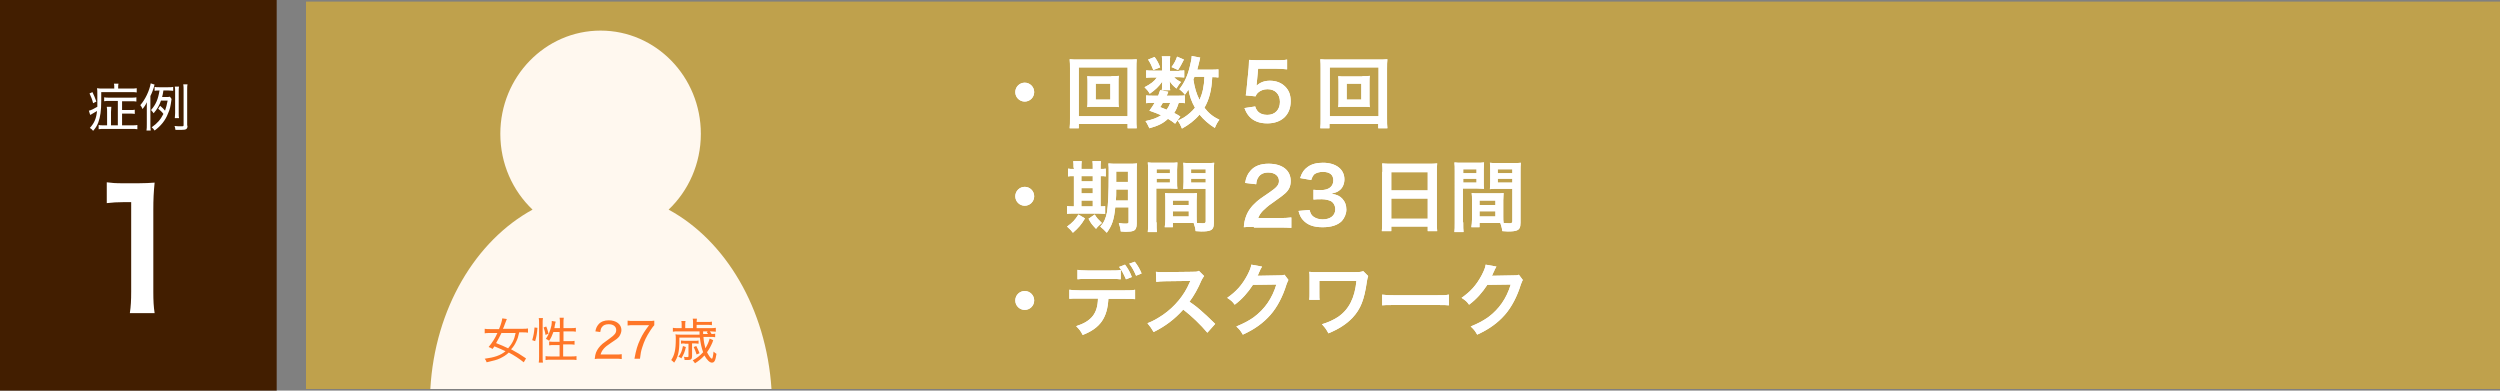
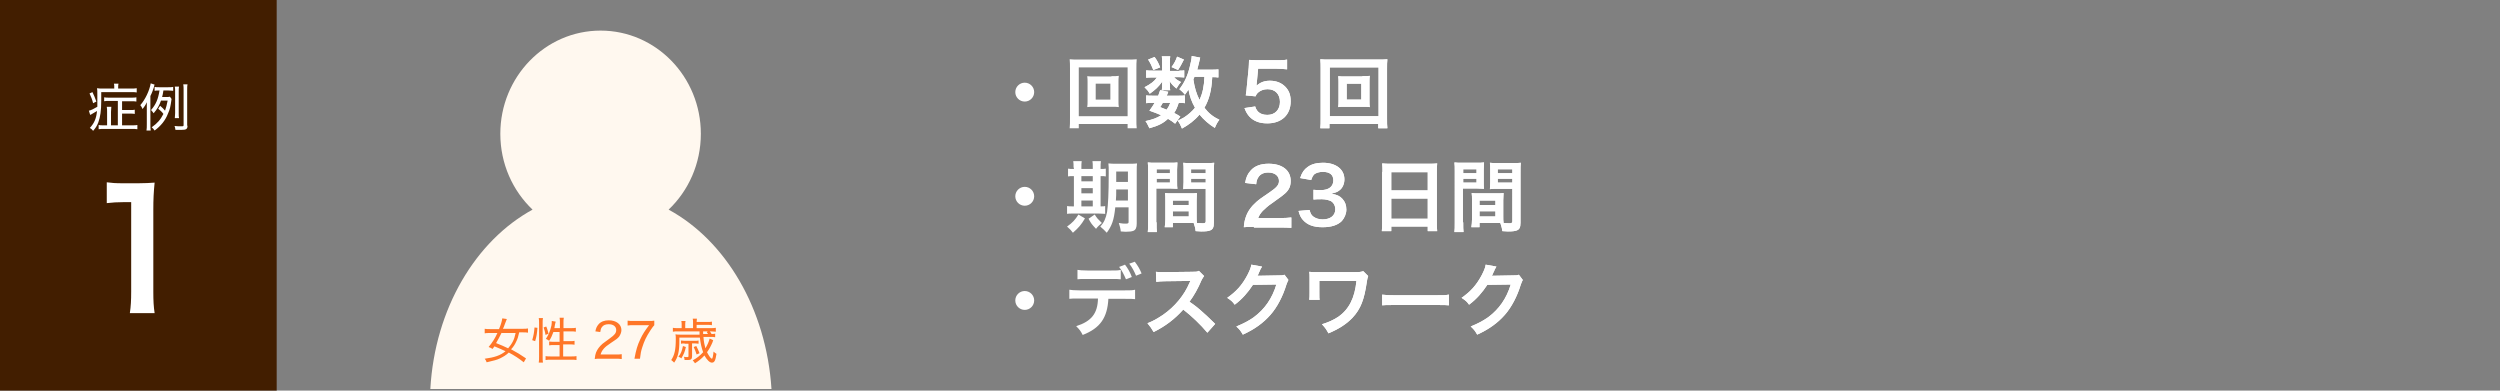
<svg xmlns="http://www.w3.org/2000/svg" version="1.1" id="レイヤー_1" x="0" y="0" viewBox="0 0 768 120" style="enable-background:new 0 0 768 120" xml:space="preserve">
  <rect x="0" y="0" width="768" height="120" fill="#808080" stroke="none" />
  <style>.st1{fill:#fff}.st4{fill:#ff7627}</style>
  <switch>
    <g>
      <path style="fill:#421e00" d="M0 0h85v120H0z" />
      <path class="st1" d="M35.1 26.9c0-.6 0-.9-.1-1.2h1.4c-.1.4-.1.6-.1 1.3v.2h3.9c.8 0 1.3 0 1.8-.1v1.3c-.5-.1-.9-.1-1.8-.1h-9.1V31c0 3-.3 5-.9 6.6-.4 1.1-.9 1.8-1.6 2.6-.3-.4-.5-.6-1-.9 1.4-1.5 2-3 2.2-5.2-.5.3-.9.5-1.7 1-.1.1-.2.1-.4.2l-.4-1.3c.6-.1 1.6-.6 2.6-1.2v-3.7c0-1.2 0-1.5-.1-2 .6.1 1 .1 1.9.1h3.4v-.3zm-6.7 1.4c.5 1.1.8 1.7 1.2 2.9l-1 .5c-.3-1.2-.6-1.9-1.1-3l.9-.4zm7.8 2.7h-2.6c-.7 0-1.2 0-1.6.1v-1.2c.5.1.9.1 1.6.1h6.7c.6 0 1.2 0 1.6-.1v1.3c-.5-.1-.9-.1-1.6-.1h-2.8v2.7H40c.7 0 1 0 1.4-.1V35c-.4-.1-.8-.1-1.4-.1h-2.5v3.6h3c.7 0 1.3 0 1.7-.1v1.3c-.5-.1-1-.1-1.8-.1h-8.3c-.8 0-1.3 0-1.8.1v-1.3c.4.1.8.1 1.6.1h1v-4.1c0-.6 0-1.1-.1-1.6h1.4c0 .5-.1 1-.1 1.6v4.1h2.1V31zM46.2 38.1c0 .9 0 1.4.1 2H45c.1-.6.1-1.1.1-2v-6.7c-.4.9-.7 1.3-1.3 2.1-.3-.7-.4-.8-.7-1.2 1.5-1.7 2.8-4.4 3.2-6.7l1.2.4c-.1.2-.2.5-.2.7-.3.9-.5 1.6-1.1 2.8v8.6zm3.3-7.3c-.5 1.5-1.2 2.7-2.3 4-.3-.4-.5-.7-.8-1 1.5-1.7 2.2-3.4 2.6-6h-.2c-.6 0-.9 0-1.3.1v-1.2c.4.1.8.1 1.5.1h2.6c.7 0 1.2 0 1.6-.1v1.2c-.4 0-.8-.1-1.4-.1h-1.6c-.2 1.1-.2 1.4-.4 2H51c.6 0 1 0 1.2-.1l.5.7c-.3 2.3-.5 3.2-1.1 4.5-.8 2.1-2.2 3.8-4.1 5.2-.3-.4-.5-.7-.9-1 1.7-1.2 2.7-2.3 3.6-4.1-.5-.7-.9-1-1.6-1.6l.6-.9c.8.7 1.1 1 1.5 1.5.4-1.1.5-1.7.8-3.1h-2zm8.1 7.8c0 1.1-.4 1.3-2 1.3h-1.7c-.1-.5-.1-.8-.3-1.2.8.1 1.5.1 2 .1.7 0 .8 0 .8-.4V27.7c0-.8 0-1.2-.1-1.8h1.3c-.1.5-.1.9-.1 1.8v10.9zm-3.9-2.3c0-.4.1-.9.1-1.6v-6.5c0-.7 0-1.1-.1-1.6H55c-.1.5-.1.8-.1 1.6v6.5c0 .8 0 1.2.1 1.6h-1.3zM39.9 96.1c.3-2 .4-3.9.4-6.5V62.1h-2.4c-1.9 0-3.3.1-5.1.3V56c1.5.2 2.6.3 5 .3h4.6c2.5 0 3.3-.1 5.1-.2-.3 3-.4 5.2-.4 8.3v25.3c0 2.7.1 4.5.4 6.5h-7.6z" />
-       <path style="fill:#bfa14c" d="M94 .5h674v119H94z" />
+       <path style="fill:#bfa14c" d="M94 .5v119H94z" />
      <path class="st1" d="M317.7 28.3c0 1.6-1.3 2.9-2.9 2.9s-2.9-1.3-2.9-2.9 1.3-2.9 2.9-2.9 2.9 1.3 2.9 2.9z" />
-       <path class="st1" d="M317.7 28.3c0 1.6-1.3 2.9-2.9 2.9s-2.9-1.3-2.9-2.9 1.3-2.9 2.9-2.9 2.9 1.3 2.9 2.9zM346.4 39.4v-1.3h-15v1.3h-2.8c.1-.8.1-1.8.1-3.1V21.1c0-1.1 0-2-.1-2.9.9.1 1.6.1 2.8.1h14.9c1.2 0 1.9 0 2.9-.1-.1.9-.1 1.7-.1 2.9v15.2c0 1.3 0 2.5.1 3.1h-2.8zm-15-3.7h15v-15h-15v15zm10-12.3c1.1 0 1.7 0 2.3-.1-.1.6-.1 1.2-.1 1.9V31c0 .8 0 1.3.1 1.9-.7-.1-1.3-.1-2.3-.1h-5.1c-1.2 0-1.6 0-2.3.1.1-.6.1-1.2.1-1.9v-5.7c0-.7 0-1.3-.1-1.9.6.1 1.3.1 2.3.1h5.1zm-4.8 7.2h4.5v-4.9h-4.5v4.9z" />
      <path class="st1" d="M346.4 39.4v-1.3h-15v1.3h-2.8c.1-.8.1-1.8.1-3.1V21.1c0-1.1 0-2-.1-2.9.9.1 1.6.1 2.8.1h14.9c1.2 0 1.9 0 2.9-.1-.1.9-.1 1.7-.1 2.9v15.2c0 1.3 0 2.5.1 3.1h-2.8zm-15-3.7h15v-15h-15v15zm10-12.3c1.1 0 1.7 0 2.3-.1-.1.6-.1 1.2-.1 1.9V31c0 .8 0 1.3.1 1.9-.7-.1-1.3-.1-2.3-.1h-5.1c-1.2 0-1.6 0-2.3.1.1-.6.1-1.2.1-1.9v-5.7c0-.7 0-1.3-.1-1.9.6.1 1.3.1 2.3.1h5.1zm-4.8 7.2h4.5v-4.9h-4.5v4.9zM362.3 21.7c.7 0 1.2 0 1.5-.1v2.2c-.4 0-.8-.1-1.5-.1h-1.6c.4.5.9.9 2.1 1.5-.6.7-.7.8-1.4 2-1.2-1-1.5-1.4-2.1-2.3 0 .5.1.8.1 1v.9c0 .3 0 .6.1.9h-2.6c0-.3.1-.5.1-.8V26c0-.2 0-.6.1-1-1.3 1.8-2.1 2.5-3.9 3.8-.5-.9-.8-1.2-1.6-2 1.9-1 3-1.8 3.8-3h-1.3c-.9 0-1.5 0-2 .1v-2.3c.6.1 1.1.1 2 .1h2.9v-2.8c0-.7 0-1.2-.1-1.6h2.6c-.1.5-.1.9-.1 1.6v2.9h2.9zM361 38c-.9-.7-1.2-.9-2.2-1.5-1.5 1.4-2.9 2.1-5.7 2.9-.4-.8-.7-1.5-1.2-2.2 2.2-.5 3.4-.9 4.8-1.8-1.2-.5-1.8-.8-3.6-1.4.8-1.1 1-1.4 1.6-2.4h-.7c-.9 0-1.3 0-1.9.1v-2.4c.5.1 1 .1 1.9.1h1.8c.2-.6.3-.8.6-1.7l2.5.5c-.2.6-.3.8-.5 1.2h3.8c.8 0 1.3 0 1.8-.1v2.4c-.5-.1-.9-.1-1.9-.1-.5 1.5-.7 2-1.4 3.1 1 .5 1.1.6 1.9 1.1L361 38zm-6.3-20.5c.9 1.3 1.2 1.9 1.7 3.2l-2.1.8c-.5-1.3-.9-2.1-1.6-3.2l2-.8zm2.5 14.1c-.3.6-.4.7-.8 1.3 1 .4 1.3.5 2 .8.5-.7.8-1.3 1.1-2.1h-2.3zm6.5-13.3c-.9 1.8-1.1 2.1-1.8 3.2l-2-.9c.8-1.1 1.3-2 1.7-3.2l2.1.9zm10.4 5.5c-.5-.1-.7-.1-1.7-.1-.2 4-.9 6.8-2.4 9.4 1.3 1.7 2.7 2.8 4.6 3.7-.6.7-1 1.5-1.4 2.5-1.8-1.1-3.4-2.5-4.7-4.1-1.5 1.8-3.4 3.2-5.4 4.3-.5-1.2-.7-1.6-1.3-2.4 1-.5 1.3-.7 1.9-1 1.4-.9 2.5-1.9 3.4-3-1.1-2-1.6-3.4-2-5.6-.4.7-.6.9-1.1 1.6-.5-.7-1.1-1.2-1.7-1.7 1.5-1.9 2.5-4 3.2-6.9.3-1.1.6-2.6.6-3.3l2.6.5c-.1.3-.1.5-.3 1.3-.1.6-.4 1.4-.6 2.4h4.2c1.2 0 1.7 0 2.3-.1v2.5zm-7.2-.1c-.2.4-.2.4-.3.7.4 2.6.9 4.3 1.9 6.3.9-2 1.4-4.1 1.5-7.1h-3.1z" />
      <path class="st1" d="M362.3 21.7c.7 0 1.2 0 1.5-.1v2.2c-.4 0-.8-.1-1.5-.1h-1.6c.4.5.9.9 2.1 1.5-.6.7-.7.8-1.4 2-1.2-1-1.5-1.4-2.1-2.3 0 .5.1.8.1 1v.9c0 .3 0 .6.1.9h-2.6c0-.3.1-.5.1-.8V26c0-.2 0-.6.1-1-1.3 1.8-2.1 2.5-3.9 3.8-.5-.9-.8-1.2-1.6-2 1.9-1 3-1.8 3.8-3h-1.3c-.9 0-1.5 0-2 .1v-2.3c.6.1 1.1.1 2 .1h2.9v-2.8c0-.7 0-1.2-.1-1.6h2.6c-.1.5-.1.9-.1 1.6v2.9h2.9zM361 38c-.9-.7-1.2-.9-2.2-1.5-1.5 1.4-2.9 2.1-5.7 2.9-.4-.8-.7-1.5-1.2-2.2 2.2-.5 3.4-.9 4.8-1.8-1.2-.5-1.8-.8-3.6-1.4.8-1.1 1-1.4 1.6-2.4h-.7c-.9 0-1.3 0-1.9.1v-2.4c.5.1 1 .1 1.9.1h1.8c.2-.6.3-.8.6-1.7l2.5.5c-.2.6-.3.8-.5 1.2h3.8c.8 0 1.3 0 1.8-.1v2.4c-.5-.1-.9-.1-1.9-.1-.5 1.5-.7 2-1.4 3.1 1 .5 1.1.6 1.9 1.1L361 38zm-6.3-20.5c.9 1.3 1.2 1.9 1.7 3.2l-2.1.8c-.5-1.3-.9-2.1-1.6-3.2l2-.8zm2.5 14.1c-.3.6-.4.7-.8 1.3 1 .4 1.3.5 2 .8.5-.7.8-1.3 1.1-2.1h-2.3zm6.5-13.3c-.9 1.8-1.1 2.1-1.8 3.2l-2-.9c.8-1.1 1.3-2 1.7-3.2l2.1.9zm10.4 5.5c-.5-.1-.7-.1-1.7-.1-.2 4-.9 6.8-2.4 9.4 1.3 1.7 2.7 2.8 4.6 3.7-.6.7-1 1.5-1.4 2.5-1.8-1.1-3.4-2.5-4.7-4.1-1.5 1.8-3.4 3.2-5.4 4.3-.5-1.2-.7-1.6-1.3-2.4 1-.5 1.3-.7 1.9-1 1.4-.9 2.5-1.9 3.4-3-1.1-2-1.6-3.4-2-5.6-.4.7-.6.9-1.1 1.6-.5-.7-1.1-1.2-1.7-1.7 1.5-1.9 2.5-4 3.2-6.9.3-1.1.6-2.6.6-3.3l2.6.5c-.1.3-.1.5-.3 1.3-.1.6-.4 1.4-.6 2.4h4.2c1.2 0 1.7 0 2.3-.1v2.5zm-7.2-.1c-.2.4-.2.4-.3.7.4 2.6.9 4.3 1.9 6.3.9-2 1.4-4.1 1.5-7.1h-3.1zM385.6 32.7c.2.7.4 1 .7 1.4.7.8 1.7 1.2 3 1.2 2.4 0 3.9-1.6 3.9-4s-1.5-3.9-3.8-3.9c-1.2 0-2.2.4-3 1.1-.3.3-.5.6-.7 1.1l-3-.3c.2-1.7.3-1.8.3-2.5l.6-6c0-.4.1-1.2.1-2.4.7 0 1.3.1 2.5.1h5.9c1.7 0 2.3 0 3.3-.2v3c-1.1-.1-2-.2-3.3-.2h-5.6l-.4 4.2c0 .2-.1.5-.1 1 1.2-1 2.4-1.5 4.1-1.5 1.9 0 3.5.6 4.7 1.8 1.2 1.2 1.7 2.6 1.7 4.5 0 4.2-2.8 6.8-7.2 6.8-2.4 0-4.2-.7-5.5-2.1-.6-.7-1-1.3-1.5-2.6l3.3-.5z" />
      <path class="st1" d="M385.6 32.7c.2.7.4 1 .7 1.4.7.8 1.7 1.2 3 1.2 2.4 0 3.9-1.6 3.9-4s-1.5-3.9-3.8-3.9c-1.2 0-2.2.4-3 1.1-.3.3-.5.6-.7 1.1l-3-.3c.2-1.7.3-1.8.3-2.5l.6-6c0-.4.1-1.2.1-2.4.7 0 1.3.1 2.5.1h5.9c1.7 0 2.3 0 3.3-.2v3c-1.1-.1-2-.2-3.3-.2h-5.6l-.4 4.2c0 .2-.1.5-.1 1 1.2-1 2.4-1.5 4.1-1.5 1.9 0 3.5.6 4.7 1.8 1.2 1.2 1.7 2.6 1.7 4.5 0 4.2-2.8 6.8-7.2 6.8-2.4 0-4.2-.7-5.5-2.1-.6-.7-1-1.3-1.5-2.6l3.3-.5zM423.4 39.4v-1.3h-15v1.3h-2.8c.1-.8.1-1.8.1-3.1V21.1c0-1.1 0-2-.1-2.9.9.1 1.6.1 2.8.1h14.9c1.2 0 1.9 0 2.9-.1-.1.9-.1 1.7-.1 2.9v15.2c0 1.3 0 2.5.1 3.1h-2.8zm-14.9-3.7h15v-15h-15v15zm10-12.3c1.1 0 1.7 0 2.3-.1-.1.6-.1 1.2-.1 1.9V31c0 .8 0 1.3.1 1.9-.7-.1-1.3-.1-2.3-.1h-5.1c-1.2 0-1.6 0-2.3.1.1-.6.1-1.2.1-1.9v-5.7c0-.7 0-1.3-.1-1.9.6.1 1.3.1 2.3.1h5.1zm-4.8 7.2h4.5v-4.9h-4.5v4.9z" />
      <path class="st1" d="M423.4 39.4v-1.3h-15v1.3h-2.8c.1-.8.1-1.8.1-3.1V21.1c0-1.1 0-2-.1-2.9.9.1 1.6.1 2.8.1h14.9c1.2 0 1.9 0 2.9-.1-.1.9-.1 1.7-.1 2.9v15.2c0 1.3 0 2.5.1 3.1h-2.8zm-14.9-3.7h15v-15h-15v15zm10-12.3c1.1 0 1.7 0 2.3-.1-.1.6-.1 1.2-.1 1.9V31c0 .8 0 1.3.1 1.9-.7-.1-1.3-.1-2.3-.1h-5.1c-1.2 0-1.6 0-2.3.1.1-.6.1-1.2.1-1.9v-5.7c0-.7 0-1.3-.1-1.9.6.1 1.3.1 2.3.1h5.1zm-4.8 7.2h4.5v-4.9h-4.5v4.9zM317.7 60.3c0 1.6-1.3 2.9-2.9 2.9s-2.9-1.3-2.9-2.9 1.3-2.9 2.9-2.9 2.9 1.3 2.9 2.9z" />
-       <path class="st1" d="M317.7 60.3c0 1.6-1.3 2.9-2.9 2.9s-2.9-1.3-2.9-2.9 1.3-2.9 2.9-2.9 2.9 1.3 2.9 2.9zM329.8 51.5c0-.9 0-1.5-.1-2h2.6c-.1.6-.1 1.2-.1 2v.4h3.5v-.4c0-.9 0-1.5-.1-2h2.6c-.1.6-.1 1.2-.1 2v.4c.8 0 1.2 0 1.6-.1v2.4c-.4-.1-.8-.1-1.6-.1v9.3c.8 0 1 0 1.4-.1v2.4c-.5 0-1-.1-2-.1h-7.9c-1 0-1.4 0-1.8.1v-2.4c.5.1.9.1 1.8.1h.3v-9.3c-1 0-1.4 0-1.8.1v-2.4c.4.1.8.1 1.8.1v-.4zm3.5 15.6c-1.2 2-1.9 2.8-3.7 4.4-.5-.7-.9-1.1-1.8-1.9 1.7-1.2 2.5-2.1 3.5-3.7l2 1.2zm2.4-11.4v-1.6h-3.5v1.6h3.5zm0 3.7v-1.6h-3.5v1.6h3.5zm0 4v-1.8h-3.5v1.8h3.5zm.6 2.5c.8 1.3.9 1.3 2.2 2.6-.7.6-1.3 1.1-1.8 1.8-1.4-1.5-1.4-1.5-2.3-3.1l1.9-1.3zm6.3-2.1c-.4 3.8-1 5.5-2.6 7.7-.7-.8-1.2-1.2-2-1.9 1.2-1.3 1.7-2.5 2.1-4.5.3-2.1.5-5.6.5-11.8 0-1.6 0-2.3-.1-3.1.8.1 1.4.1 2.7.1h3.5c1.3 0 1.9 0 2.6-.1-.1.6-.1 1.3-.1 2.6v15.9c0 1.2-.3 1.9-1 2.2-.5.2-1.3.3-2.4.3-.3 0-.3 0-1.5-.1-.1-1-.3-1.6-.6-2.6 1.1.2 1.6.2 2.1.2.7 0 .9-.1.9-.5v-4.5h-4.1zm.3-5.6c0 1.4 0 2.3-.1 3.4h3.7v-3.4h-3.6zm3.6-5.5h-3.6v3.2h3.6v-3.2z" />
      <path class="st1" d="M329.8 51.5c0-.9 0-1.5-.1-2h2.6c-.1.6-.1 1.2-.1 2v.4h3.5v-.4c0-.9 0-1.5-.1-2h2.6c-.1.6-.1 1.2-.1 2v.4c.8 0 1.2 0 1.6-.1v2.4c-.4-.1-.8-.1-1.6-.1v9.3c.8 0 1 0 1.4-.1v2.4c-.5 0-1-.1-2-.1h-7.9c-1 0-1.4 0-1.8.1v-2.4c.5.1.9.1 1.8.1h.3v-9.3c-1 0-1.4 0-1.8.1v-2.4c.4.1.8.1 1.8.1v-.4zm3.5 15.6c-1.2 2-1.9 2.8-3.7 4.4-.5-.7-.9-1.1-1.8-1.9 1.7-1.2 2.5-2.1 3.5-3.7l2 1.2zm2.4-11.4v-1.6h-3.5v1.6h3.5zm0 3.7v-1.6h-3.5v1.6h3.5zm0 4v-1.8h-3.5v1.8h3.5zm.6 2.5c.8 1.3.9 1.3 2.2 2.6-.7.6-1.3 1.1-1.8 1.8-1.4-1.5-1.4-1.5-2.3-3.1l1.9-1.3zm6.3-2.1c-.4 3.8-1 5.5-2.6 7.7-.7-.8-1.2-1.2-2-1.9 1.2-1.3 1.7-2.5 2.1-4.5.3-2.1.5-5.6.5-11.8 0-1.6 0-2.3-.1-3.1.8.1 1.4.1 2.7.1h3.5c1.3 0 1.9 0 2.6-.1-.1.6-.1 1.3-.1 2.6v15.9c0 1.2-.3 1.9-1 2.2-.5.2-1.3.3-2.4.3-.3 0-.3 0-1.5-.1-.1-1-.3-1.6-.6-2.6 1.1.2 1.6.2 2.1.2.7 0 .9-.1.9-.5v-4.5h-4.1zm.3-5.6c0 1.4 0 2.3-.1 3.4h3.7v-3.4h-3.6zm3.6-5.5h-3.6v3.2h3.6v-3.2zM355.3 68.3c0 1.4 0 2.3.1 3h-2.8c.1-.7.1-1.5.1-3V52.6c0-1.2 0-1.9-.1-2.7.7.1 1.3.1 2.5.1h4.2c1.2 0 1.8 0 2.4-.1 0 .8-.1 1.3-.1 2.2v3.7c0 1.1 0 1.7.1 2.2-.6 0-1.4-.1-2.2-.1h-4.3v10.4zm0-15.1h4.1V52h-4.1v1.2zm0 2.9h4.1v-1.2h-4.1v1.2zm12.3 10.3c0 .9 0 1.5.1 2.1.5 0 1.4.1 1.8.1.7 0 .9-.2.9-.6V58h-4.7c-.8 0-1.6 0-2.2.1 0-.7.1-1.2.1-2.2v-3.7c0-.8 0-1.5-.1-2.2.6.1 1.2.1 2.4.1h4.6c1.2 0 1.8 0 2.5-.1-.1.9-.1 1.5-.1 2.7v15.7c0 1.4-.3 2.1-1.2 2.4-.5.2-1.2.3-2.7.3-.3 0-.4 0-1.7-.1-.1-1.1-.3-1.5-.6-2.5H360.3v1.3h-2.5c.1-.6.2-1.5.2-2.4v-5.9c0-.8 0-1.5-.1-2.2.7.1 1.2.1 2.2.1h5.4c1 0 1.5 0 2.2-.1 0 .6-.1 1.2-.1 2.2v4.9zm-7.3-3.4h4.9v-1.4h-4.9V63zm0 3.5h4.9v-1.6h-4.9v1.6zm5.6-13.3h4.5V52h-4.5v1.2zm0 2.9h4.5v-1.2h-4.5v1.2z" />
      <path class="st1" d="M355.3 68.3c0 1.4 0 2.3.1 3h-2.8c.1-.7.1-1.5.1-3V52.6c0-1.2 0-1.9-.1-2.7.7.1 1.3.1 2.5.1h4.2c1.2 0 1.8 0 2.4-.1 0 .8-.1 1.3-.1 2.2v3.7c0 1.1 0 1.7.1 2.2-.6 0-1.4-.1-2.2-.1h-4.3v10.4zm0-15.1h4.1V52h-4.1v1.2zm0 2.9h4.1v-1.2h-4.1v1.2zm12.3 10.3c0 .9 0 1.5.1 2.1.5 0 1.4.1 1.8.1.7 0 .9-.2.9-.6V58h-4.7c-.8 0-1.6 0-2.2.1 0-.7.1-1.2.1-2.2v-3.7c0-.8 0-1.5-.1-2.2.6.1 1.2.1 2.4.1h4.6c1.2 0 1.8 0 2.5-.1-.1.9-.1 1.5-.1 2.7v15.7c0 1.4-.3 2.1-1.2 2.4-.5.2-1.2.3-2.7.3-.3 0-.4 0-1.7-.1-.1-1.1-.3-1.5-.6-2.5H360.3v1.3h-2.5c.1-.6.2-1.5.2-2.4v-5.9c0-.8 0-1.5-.1-2.2.7.1 1.2.1 2.2.1h5.4c1 0 1.5 0 2.2-.1 0 .6-.1 1.2-.1 2.2v4.9zm-7.3-3.4h4.9v-1.4h-4.9V63zm0 3.5h4.9v-1.6h-4.9v1.6zm5.6-13.3h4.5V52h-4.5v1.2zm0 2.9h4.5v-1.2h-4.5v1.2zM385.2 69.7c-1.9 0-2.3 0-3.1.1.1-1.4.3-2.2.6-3.1.6-1.8 1.7-3.3 3.3-4.7.8-.7 1.6-1.3 4-2.9 2.2-1.5 2.9-2.3 2.9-3.5 0-1.6-1.3-2.6-3.3-2.6-1.4 0-2.4.5-3 1.4-.4.6-.6 1.1-.7 2.2l-3.4-.4c.3-1.8.8-2.8 1.7-3.8 1.2-1.4 3.1-2.1 5.5-2.1 4.2 0 6.8 2 6.8 5.3 0 1.6-.5 2.7-1.7 3.8-.7.6-.9.8-4 3-1.1.7-2.3 1.8-2.9 2.4-.7.8-1 1.2-1.4 2.2h6.7c1.5 0 2.7-.1 3.5-.2V70c-1.1-.1-2.1-.1-3.6-.1h-7.9z" />
      <path class="st1" d="M385.2 69.7c-1.9 0-2.3 0-3.1.1.1-1.4.3-2.2.6-3.1.6-1.8 1.7-3.3 3.3-4.7.8-.7 1.6-1.3 4-2.9 2.2-1.5 2.9-2.3 2.9-3.5 0-1.6-1.3-2.6-3.3-2.6-1.4 0-2.4.5-3 1.4-.4.6-.6 1.1-.7 2.2l-3.4-.4c.3-1.8.8-2.8 1.7-3.8 1.2-1.4 3.1-2.1 5.5-2.1 4.2 0 6.8 2 6.8 5.3 0 1.6-.5 2.7-1.7 3.8-.7.6-.9.8-4 3-1.1.7-2.3 1.8-2.9 2.4-.7.8-1 1.2-1.4 2.2h6.7c1.5 0 2.7-.1 3.5-.2V70c-1.1-.1-2.1-.1-3.6-.1h-7.9zM402.3 64.5c.3 1.1.5 1.5 1.1 2 .8.6 1.8.9 2.9.9 2.4 0 3.9-1.2 3.9-3.1 0-1.1-.5-2-1.3-2.5-.6-.3-1.7-.6-2.8-.6-1.1 0-1.8 0-2.6.1v-3c.8.1 1.3.1 2.3.1 2.4 0 3.8-1.1 3.8-3 0-1.7-1.1-2.6-3.2-2.6-1.2 0-2 .3-2.6.7-.5.5-.7.9-1 1.8l-3.4-.6c.6-1.8 1.2-2.6 2.3-3.4 1.2-.9 2.8-1.3 4.7-1.3 4 0 6.6 2 6.6 5.1 0 1.4-.6 2.8-1.7 3.5-.5.4-1.1.6-2.3.9 1.7.3 2.6.7 3.4 1.6.8.9 1.2 1.9 1.2 3.3 0 1.3-.6 2.6-1.4 3.5-1.3 1.3-3.3 1.9-5.9 1.9-2.8 0-4.7-.7-6.1-2.3-.6-.7-.9-1.3-1.3-2.7l3.4-.3z" />
      <path class="st1" d="M402.3 64.5c.3 1.1.5 1.5 1.1 2 .8.6 1.8.9 2.9.9 2.4 0 3.9-1.2 3.9-3.1 0-1.1-.5-2-1.3-2.5-.6-.3-1.7-.6-2.8-.6-1.1 0-1.8 0-2.6.1v-3c.8.1 1.3.1 2.3.1 2.4 0 3.8-1.1 3.8-3 0-1.7-1.1-2.6-3.2-2.6-1.2 0-2 .3-2.6.7-.5.5-.7.9-1 1.8l-3.4-.6c.6-1.8 1.2-2.6 2.3-3.4 1.2-.9 2.8-1.3 4.7-1.3 4 0 6.6 2 6.6 5.1 0 1.4-.6 2.8-1.7 3.5-.5.4-1.1.6-2.3.9 1.7.3 2.6.7 3.4 1.6.8.9 1.2 1.9 1.2 3.3 0 1.3-.6 2.6-1.4 3.5-1.3 1.3-3.3 1.9-5.9 1.9-2.8 0-4.7-.7-6.1-2.3-.6-.7-.9-1.3-1.3-2.7l3.4-.3zM424.7 52.8c0-.9 0-1.8-.1-2.6.8.1 1.6.1 2.7.1h11.6c1.1 0 1.9 0 2.6-.1-.1.9-.1 1.6-.1 2.4v15.5c0 1.2 0 2 .1 2.9h-2.9v-1.4h-11.2V71h-2.9c.1-.8.1-1.8.1-2.9V52.8zm2.7 5.7h11.2v-5.6h-11.2v5.6zm0 8.7h11.2V61h-11.2v6.2z" />
      <path class="st1" d="M424.7 52.8c0-.9 0-1.8-.1-2.6.8.1 1.6.1 2.7.1h11.6c1.1 0 1.9 0 2.6-.1-.1.9-.1 1.6-.1 2.4v15.5c0 1.2 0 2 .1 2.9h-2.9v-1.4h-11.2V71h-2.9c.1-.8.1-1.8.1-2.9V52.8zm2.7 5.7h11.2v-5.6h-11.2v5.6zm0 8.7h11.2V61h-11.2v6.2zM449.5 68.3c0 1.4 0 2.3.1 3h-2.8c.1-.7.1-1.5.1-3V52.6c0-1.2 0-1.9-.1-2.7.7.1 1.3.1 2.5.1h4.2c1.2 0 1.8 0 2.4-.1 0 .8-.1 1.3-.1 2.2v3.7c0 1.1 0 1.7.1 2.2-.6 0-1.4-.1-2.2-.1h-4.3v10.4zm0-15.1h4.1V52h-4.1v1.2zm0 2.9h4.1v-1.2h-4.1v1.2zm12.3 10.3c0 .9 0 1.5.1 2.1.5 0 1.4.1 1.8.1.7 0 .9-.2.9-.6V58h-4.7c-.8 0-1.6 0-2.2.1 0-.7.1-1.2.1-2.2v-3.7c0-.8 0-1.5-.1-2.2.6.1 1.2.1 2.4.1h4.6c1.2 0 1.8 0 2.5-.1-.1.9-.1 1.5-.1 2.7v15.7c0 1.4-.3 2.1-1.2 2.4-.5.2-1.2.3-2.7.3-.3 0-.4 0-1.7-.1-.1-1.1-.3-1.5-.6-2.5H454.5v1.3H452c.1-.6.2-1.5.2-2.4v-5.9c0-.8 0-1.5-.1-2.2.7.1 1.2.1 2.2.1h5.4c1 0 1.5 0 2.2-.1 0 .6-.1 1.2-.1 2.2v4.9zm-7.3-3.4h4.9v-1.4h-4.9V63zm0 3.5h4.9v-1.6h-4.9v1.6zm5.6-13.3h4.5V52h-4.5v1.2zm0 2.9h4.5v-1.2h-4.5v1.2z" />
      <path class="st1" d="M449.5 68.3c0 1.4 0 2.3.1 3h-2.8c.1-.7.1-1.5.1-3V52.6c0-1.2 0-1.9-.1-2.7.7.1 1.3.1 2.5.1h4.2c1.2 0 1.8 0 2.4-.1 0 .8-.1 1.3-.1 2.2v3.7c0 1.1 0 1.7.1 2.2-.6 0-1.4-.1-2.2-.1h-4.3v10.4zm0-15.1h4.1V52h-4.1v1.2zm0 2.9h4.1v-1.2h-4.1v1.2zm12.3 10.3c0 .9 0 1.5.1 2.1.5 0 1.4.1 1.8.1.7 0 .9-.2.9-.6V58h-4.7c-.8 0-1.6 0-2.2.1 0-.7.1-1.2.1-2.2v-3.7c0-.8 0-1.5-.1-2.2.6.1 1.2.1 2.4.1h4.6c1.2 0 1.8 0 2.5-.1-.1.9-.1 1.5-.1 2.7v15.7c0 1.4-.3 2.1-1.2 2.4-.5.2-1.2.3-2.7.3-.3 0-.4 0-1.7-.1-.1-1.1-.3-1.5-.6-2.5H454.5v1.3H452c.1-.6.2-1.5.2-2.4v-5.9c0-.8 0-1.5-.1-2.2.7.1 1.2.1 2.2.1h5.4c1 0 1.5 0 2.2-.1 0 .6-.1 1.2-.1 2.2v4.9zm-7.3-3.4h4.9v-1.4h-4.9V63zm0 3.5h4.9v-1.6h-4.9v1.6zm5.6-13.3h4.5V52h-4.5v1.2zm0 2.9h4.5v-1.2h-4.5v1.2zM317.7 92.3c0 1.6-1.3 2.9-2.9 2.9s-2.9-1.3-2.9-2.9 1.3-2.9 2.9-2.9 2.9 1.3 2.9 2.9z" />
-       <path class="st1" d="M317.7 92.3c0 1.6-1.3 2.9-2.9 2.9s-2.9-1.3-2.9-2.9 1.3-2.9 2.9-2.9 2.9 1.3 2.9 2.9zM340.5 91.7c-.3 5.9-2.5 9.1-7.9 11.2-.6-1.2-1-1.7-2-2.7 4.7-1.5 6.6-3.9 6.7-8.5h-5.8c-1.9 0-2.2 0-3 .1V89c.8.1 1.3.2 3.1.2h14c1.8 0 2.3 0 3.1-.2v2.9c-.8-.1-1.2-.1-3-.1h-5.2zm3.7-5.9c-.7-.1-1.1-.1-3-.1H334c-2 0-2.3 0-3 .1v-2.9c.8.1 1.3.2 3.1.2h7.1c1.8 0 2.3 0 3.1-.2v2.9zm1.4-4.5c.9 1.2 1.5 2.2 2.1 3.8l-1.8.7c-.7-1.6-1.2-2.6-2.1-3.8l1.8-.7zm3.4 3.4c-.6-1.4-1.2-2.6-2.1-3.7l1.7-.6c1 1.3 1.5 2.2 2.1 3.6l-1.7.7z" />
      <path class="st1" d="M340.5 91.7c-.3 5.9-2.5 9.1-7.9 11.2-.6-1.2-1-1.7-2-2.7 4.7-1.5 6.6-3.9 6.7-8.5h-5.8c-1.9 0-2.2 0-3 .1V89c.8.1 1.3.2 3.1.2h14c1.8 0 2.3 0 3.1-.2v2.9c-.8-.1-1.2-.1-3-.1h-5.2zm3.7-5.9c-.7-.1-1.1-.1-3-.1H334c-2 0-2.3 0-3 .1v-2.9c.8.1 1.3.2 3.1.2h7.1c1.8 0 2.3 0 3.1-.2v2.9zm1.4-4.5c.9 1.2 1.5 2.2 2.1 3.8l-1.8.7c-.7-1.6-1.2-2.6-2.1-3.8l1.8-.7zm3.4 3.4c-.6-1.4-1.2-2.6-2.1-3.7l1.7-.6c1 1.3 1.5 2.2 2.1 3.6l-1.7.7zM370.9 102.2c-2-2.4-4.8-5.1-7.4-7.1-2.7 3-5.5 5.1-9.1 6.9-.7-1.2-1-1.6-1.9-2.7 1.8-.7 3-1.4 4.8-2.6 3.6-2.5 6.5-6 8.1-9.8l.3-.6c-.4 0-.4 0-7.9.1-1.2 0-1.8.1-2.6.2l-.1-3.1c.7.1 1.1.1 2.1.1h.6l8.4-.1c1.3 0 1.5 0 2.1-.3l1.6 1.6c-.3.4-.5.7-.8 1.3-1.1 2.6-2.3 4.7-3.7 6.6 1.5 1 2.8 2 4.4 3.5.6.5.6.5 3.5 3.3l-2.4 2.7z" />
      <path class="st1" d="M370.9 102.2c-2-2.4-4.8-5.1-7.4-7.1-2.7 3-5.5 5.1-9.1 6.9-.7-1.2-1-1.6-1.9-2.7 1.8-.7 3-1.4 4.8-2.6 3.6-2.5 6.5-6 8.1-9.8l.3-.6c-.4 0-.4 0-7.9.1-1.2 0-1.8.1-2.6.2l-.1-3.1c.7.1 1.1.1 2.1.1h.6l8.4-.1c1.3 0 1.5 0 2.1-.3l1.6 1.6c-.3.4-.5.7-.8 1.3-1.1 2.6-2.3 4.7-3.7 6.6 1.5 1 2.8 2 4.4 3.5.6.5.6.5 3.5 3.3l-2.4 2.7zM395.8 86c-.2.4-.3.6-.6 1.4-1.1 3.6-2.8 6.9-4.9 9.3-2.2 2.5-4.8 4.4-8.5 6.1-.7-1.2-1-1.6-2-2.5 2.4-1 3.7-1.7 5.3-2.8 3.4-2.5 5.7-5.8 7-10.1l-7.2.1c-1.5 2.3-3.3 4.4-5.6 6.1-.7-1-1.1-1.3-2.3-2.1 2.7-1.9 4.5-3.8 6.2-7 .7-1.4 1.1-2.3 1.2-3.2l3.3.6c-.1.2-.1.2-.4.7-.1.1-.1.1-.3.7-.1.1-.1.1-.3.6-.1.3-.1.3-.4.8h1.2l5.3-.1c.9 0 1.2 0 1.8-.2l1.2 1.6z" />
      <path class="st1" d="M395.8 86c-.2.4-.3.6-.6 1.4-1.1 3.6-2.8 6.9-4.9 9.3-2.2 2.5-4.8 4.4-8.5 6.1-.7-1.2-1-1.6-2-2.5 2.4-1 3.7-1.7 5.3-2.8 3.4-2.5 5.7-5.8 7-10.1l-7.2.1c-1.5 2.3-3.3 4.4-5.6 6.1-.7-1-1.1-1.3-2.3-2.1 2.7-1.9 4.5-3.8 6.2-7 .7-1.4 1.1-2.3 1.2-3.2l3.3.6c-.1.2-.1.2-.4.7-.1.1-.1.1-.3.7-.1.1-.1.1-.3.6-.1.3-.1.3-.4.8h1.2l5.3-.1c.9 0 1.2 0 1.8-.2l1.2 1.6zM420.3 84.8c-.2.7-.3.9-.4 1.7-.8 5.6-1.9 8.4-4.4 11.1-1.9 2-4.3 3.5-7.4 4.8-.7-1.3-1-1.7-2-2.8 2-.6 3.3-1.2 4.9-2.2 3.4-2.3 5.2-5.9 5.7-11.1h-11.4V90c0 1.7 0 1.7.1 2.1h-3.2c.1-.6.1-1 .1-2.1v-4.6c0-1 0-1.3-.1-1.9.6.1 1.4.1 2 .1h11.6c1.6 0 2.1 0 3-.3l1.5 1.5z" />
      <path class="st1" d="M420.3 84.8c-.2.7-.3.9-.4 1.7-.8 5.6-1.9 8.4-4.4 11.1-1.9 2-4.3 3.5-7.4 4.8-.7-1.3-1-1.7-2-2.8 2-.6 3.3-1.2 4.9-2.2 3.4-2.3 5.2-5.9 5.7-11.1h-11.4V90c0 1.7 0 1.7.1 2.1h-3.2c.1-.6.1-1 .1-2.1v-4.6c0-1 0-1.3-.1-1.9.6.1 1.4.1 2 .1h11.6c1.6 0 2.1 0 3-.3l1.5 1.5zM424.5 90.5c1.1.1 1.5.2 3.9.2h12.8c2.4 0 2.8 0 3.9-.2v3.3c-1-.1-1.2-.1-3.9-.1h-12.7c-2.7 0-3 0-3.9.1v-3.3z" />
      <path class="st1" d="M424.5 90.5c1.1.1 1.5.2 3.9.2h12.8c2.4 0 2.8 0 3.9-.2v3.3c-1-.1-1.2-.1-3.9-.1h-12.7c-2.7 0-3 0-3.9.1v-3.3zM467.8 86c-.2.4-.3.6-.6 1.4-1.1 3.6-2.8 6.9-4.9 9.3-2.2 2.5-4.8 4.4-8.5 6.1-.7-1.2-1-1.6-2-2.5 2.4-1 3.7-1.7 5.3-2.8 3.4-2.5 5.7-5.8 7-10.1l-7.2.1c-1.5 2.3-3.3 4.4-5.6 6.1-.7-1-1.1-1.3-2.3-2.1 2.7-1.9 4.5-3.8 6.2-7 .7-1.4 1.1-2.3 1.2-3.2l3.3.6c-.1.2-.1.2-.4.7-.1.1-.1.1-.3.7-.1.1-.1.1-.3.6-.1.3-.1.3-.4.8h1.2l5.3-.1c.9 0 1.2 0 1.8-.2l1.2 1.6z" />
      <path class="st1" d="M467.8 86c-.2.4-.3.6-.6 1.4-1.1 3.6-2.8 6.9-4.9 9.3-2.2 2.5-4.8 4.4-8.5 6.1-.7-1.2-1-1.6-2-2.5 2.4-1 3.7-1.7 5.3-2.8 3.4-2.5 5.7-5.8 7-10.1l-7.2.1c-1.5 2.3-3.3 4.4-5.6 6.1-.7-1-1.1-1.3-2.3-2.1 2.7-1.9 4.5-3.8 6.2-7 .7-1.4 1.1-2.3 1.2-3.2l3.3.6c-.1.2-.1.2-.4.7-.1.1-.1.1-.3.7-.1.1-.1.1-.3.6-.1.3-.1.3-.4.8h1.2l5.3-.1c.9 0 1.2 0 1.8-.2l1.2 1.6z" />
      <path d="M205.4 64.4c6.1-5.8 9.9-14.1 9.9-23.3 0-17.5-13.8-31.7-30.8-31.7s-30.8 14.2-30.8 31.7c0 9.2 3.8 17.5 9.9 23.3-17.4 9.5-30 30.3-31.4 55.1H237c-1.6-24.7-14.1-45.6-31.6-55.1z" style="fill:#fff8ef" />
      <path class="st4" d="M160.9 111.3c-1.5-1.2-2.9-2.1-4.6-3-.8.8-1.7 1.3-2.7 1.8-1.1.5-1.6.6-4.1 1.2-.2-.6-.3-.7-.6-1.1 3-.4 4.8-1 6.4-2.3-1.3-.6-1.7-.8-3.4-1.5-.2.3-.3.4-.6.8-.3-.2-.6-.4-1.2-.6 1.1-1.3 2-2.7 2.7-4.3h-2.3c-.7 0-1.2 0-1.6.1V101c.4.1 1 .1 1.6.1h2.8c.6-1.4.9-2.5 1-3.3l1.4.2c-.2.5-.2.5-.7 1.8-.1.3-.3.9-.5 1.2h6.1c.7 0 1.1 0 1.6-.1v1.3c-.5-.1-.9-.1-1.6-.1h-1.1c-.3 1.4-.5 2-.9 2.8-.4.9-.9 1.7-1.6 2.4 1.7.9 3 1.7 4.6 2.8l-.7 1.2zm-6.8-9.1c-.6 1.2-1.1 2.2-1.7 3.2 1.6.6 2.4 1 3.7 1.6.6-.7 1.1-1.4 1.5-2.2.4-.8.5-1.3.8-2.5h-4.3zM163.5 104.5c.4-1.4.6-2.4.7-3.9l.9.1c-.1 1.7-.3 2.8-.7 4.1l-.9-.3zm2 6.9c.1-.5.1-1.2.1-1.8V99.2c0-.6 0-1-.1-1.5h1.3c-.1.5-.1.9-.1 1.5v10.5c0 .7 0 1.2.1 1.7h-1.3zm2.1-8.5c-.2-1-.3-1.5-.6-2.3l.8-.3c.3.6.5 1.4.7 2.2l-.9.4zm2.4-.9c-.4 1.1-.7 1.8-1.3 2.7-.4-.3-.4-.3-1-.6.8-1.2 1.3-2.4 1.7-4.1.1-.6.1-.9.1-1.4l1.2.2c0 .1 0 .2-.1.4-.1.3-.2 1.1-.3 1.6h1.7v-1.7c0-.6 0-1-.1-1.5h1.3c-.1.5-.1 1-.1 1.5v1.7h2.2c.8 0 1.2 0 1.6-.1v1.2c-.5-.1-1-.1-1.6-.1h-2.2v3h1.9c.7 0 1.1 0 1.5-.1v1.2c-.4-.1-.9-.1-1.6-.1H173v3.7h2.4c.7 0 1.2 0 1.7-.1v1.2c-.5-.1-1-.1-1.7-.1h-6.1c-.6 0-1.2 0-1.7.1v-1.2c.5.1 1 .1 1.7.1h2.6V106h-1.6c-.6 0-1.2 0-1.6.1v-1.2c.4.1.8.1 1.5.1h1.7v-3H170zM184.4 110.2c-1 0-1.2 0-1.7.1.1-1.1.2-1.4.4-2 .4-1 1-1.8 2-2.7.5-.4.9-.7 2.3-1.7s1.9-1.6 1.9-2.5c0-1.1-.9-1.8-2.3-1.8-1 0-1.7.3-2.1.9-.3.4-.4.8-.5 1.5l-1.5-.2c.2-1.1.5-1.6 1-2.2.7-.8 1.8-1.2 3.1-1.2 2.3 0 3.9 1.2 3.9 3 0 .7-.3 1.4-.7 2-.5.6-.9.9-2.6 2-2 1.3-2.7 2.2-3.1 3.5h4.6c.8 0 1.4 0 1.9-.1v1.5c-.6-.1-1.2-.1-2-.1h-4.6zM201 99.9c-.3.3-.6.7-1.2 1.6-1.3 2-1.9 3.3-2.5 5.2-.4 1.2-.5 1.9-.7 3.5h-1.7c.5-2.7.9-4.1 1.8-6 .7-1.5 1.4-2.6 2.7-4.3h-4.8c-.8 0-1.2 0-1.8.1v-1.5c.6.1 1 .1 1.8.1h4.6c1 0 1.3 0 1.8-.1v1.4zM216 101.6v1h1.5l-.4-.6.8-.4c.3.3.4.6.7 1 .5 0 .7 0 1.1-.1v1.1c-.4-.1-.8-.1-1.4-.1h-2.2c.1 1.5.3 2.4.6 3.5.6-1 1.1-2.1 1.3-3l1.1.5c-.1.2-.1.3-.2.6-.5 1.2-1 2.1-1.7 3.1.3.6.5.9.7 1.2.3.5.7.8.8.8.2 0 .4-1 .5-2.2.3.3.6.5.9.7-.3 2-.6 2.7-1.4 2.7-.7 0-1.5-.8-2.3-2.2-.9 1-1.8 1.7-2.9 2.4-.2-.3-.4-.6-.7-.9 1.3-.7 2.3-1.5 3.2-2.5-.5-1.4-.8-2.7-1-4.5h-6.3v1c0 3.3-.4 5-1.6 6.7-.3-.3-.5-.5-.9-.8 1-1.5 1.4-3.1 1.4-6.4 0-.7 0-1.1-.1-1.5.5.1.9.1 1.4.1h6v-1h-6.7c-.6 0-1 0-1.5.1v-1.2c.4.1.8.1 1.5.1h1.2v-1c0-.5 0-.8-.1-1.2h1.3c-.1.4-.1.7-.1 1.2v1h2.4v-1.7c0-.5 0-.8-.1-1.2h1.3c0 .3-.1.6-.1 1h3.4c.6 0 .9 0 1.3-.1v1.1c-.4-.1-.7-.1-1.3-.1H214v1h4.4c.6 0 1 0 1.5-.1v1.2c-.4 0-.9-.1-1.5-.1H216zm-5.3 5c-.3 1.5-.7 2.3-1.4 3.5-.2-.2-.5-.4-.9-.5.8-1 1.1-1.8 1.4-3.3l.9.3zm-.4-1.1c-.5 0-.8 0-1.1.1v-1c.3 0 .6.1 1.1.1h3.2c.5 0 .7 0 1.1-.1v1c-.3 0-.5-.1-1-.1h-1v3.9c0 .9-.3 1.2-1.3 1.2h-1c0-.4-.1-.7-.2-1 .4.1.7.1 1 .1.3 0 .4-.1.4-.3v-3.8h-1.2zm3.6.8c.5.9.7 1.5 1 2.2l-.9.4c-.3-1-.5-1.4-.9-2.3l.8-.3z" />
    </g>
  </switch>
</svg>